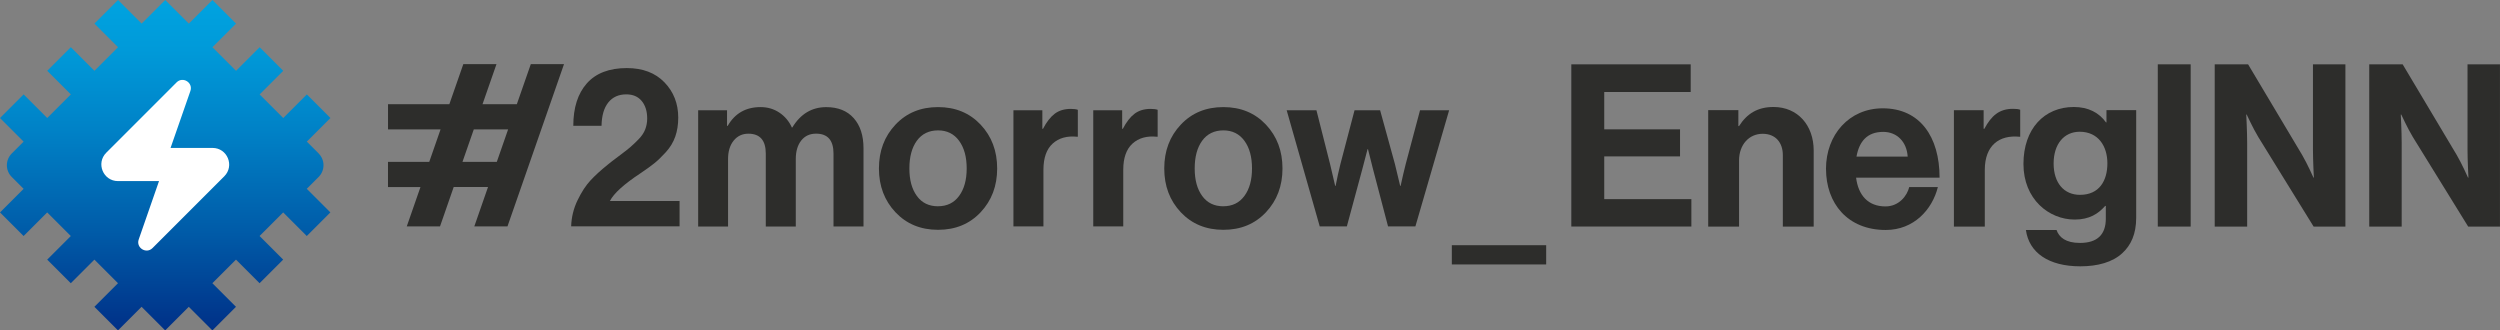
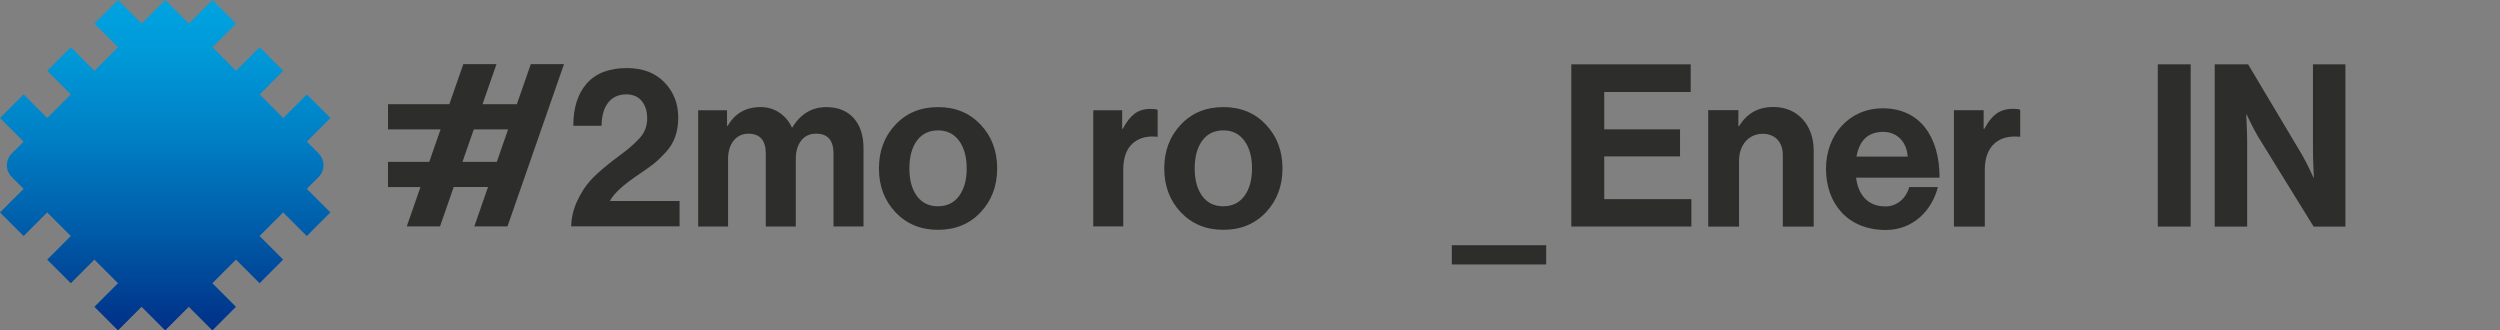
<svg xmlns="http://www.w3.org/2000/svg" id="Warstwa_1" data-name="Warstwa 1" viewBox="0 0 734.18 97.04">
  <rect x="0" y="0" width="734.18" height="97.04" fill="#808080" stroke="none" />
  <defs>
    <style>
      .cls-1 {
        fill: url(#Gradient_bez_nazwy);
      }

      .cls-2 {
        fill: #fff;
      }

      .cls-3 {
        fill: #2d2d2b;
      }
    </style>
    <linearGradient id="Gradient_bez_nazwy" data-name="Gradient bez nazwy" x1="48.52" y1="795.07" x2="48.52" y2="892.12" gradientTransform="translate(0 892.12) scale(1 -1)" gradientUnits="userSpaceOnUse">
      <stop offset="0" stop-color="#003087" />
      <stop offset=".29" stop-color="#005aa7" />
      <stop offset=".6" stop-color="#0081c6" />
      <stop offset=".85" stop-color="#009ad9" />
      <stop offset="1" stop-color="#00a3e0" />
    </linearGradient>
  </defs>
  <path class="cls-1" d="M93.59,45.07l-3.48-3.48,6.93-6.93-6.93-6.93-6.93,6.93-6.93-6.93,6.93-6.93-6.93-6.93-6.93,6.93-6.93-6.93,6.93-6.93L62.38,0l-6.93,6.93L48.52,0l-6.93,6.93-6.93-6.93-6.93,6.93,6.93,6.93-6.93,6.93-6.93-6.93-6.93,6.93,6.93,6.93-6.93,6.93-6.93-6.93L0,34.66l6.93,6.93-3.48,3.48c-1.91,1.91-1.91,5,0,6.9l3.48,3.48-6.93,6.93,6.93,6.93,6.93-6.93,6.93,6.93-6.93,6.93,6.93,6.93,6.93-6.93,6.93,6.93-6.93,6.93,6.93,6.93,6.93-6.93,6.93,6.93,6.93-6.93,6.93,6.93,6.93-6.93-6.93-6.93,6.93-6.93,6.93,6.93,6.93-6.93-6.93-6.93,6.93-6.93,6.93,6.93,6.93-6.93-6.93-6.93,3.48-3.48c1.91-1.91,1.91-5,0-6.9Z" />
-   <path class="cls-2" d="M62.41,43.44h-12.32s5.82-16.71,5.82-16.71c.86-2.46-2.21-4.38-4.05-2.54l-20.66,20.66c-3.07,3.07-.9,8.33,3.45,8.33h12.05s-5.96,17.13-5.96,17.13c-.86,2.46,2.21,4.38,4.05,2.54l21.08-21.08c3.07-3.07.9-8.33-3.45-8.33Z" />
  <g>
    <path class="cls-3" d="M461.46,18.89h35.05v8.13h-25.39v10.97h22.26v7.93h-22.26v12.55h25.59v8.06h-35.26V18.89Z" />
    <path class="cls-3" d="M510.51,37.02h.2c2.33-3.66,5.46-5.6,10.13-5.6,7.06,0,11.79,5.33,11.79,12.8v22.32h-9.06v-20.99c0-3.66-2.13-6.26-5.93-6.26-4,0-6.93,3.2-6.93,7.86v19.39h-9.06v-34.19h8.86v4.67Z" />
    <path class="cls-3" d="M582.55,37.82h.2c2.07-3.87,4.4-5.86,8.4-5.86,1,0,1.6.07,2.13.27v7.93h-.2c-5.93-.6-10.2,2.53-10.2,9.73v16.66h-9.07v-34.19h8.73v5.47Z" />
-     <path class="cls-3" d="M594.95,67.54h9c.73,2.13,2.67,3.8,6.87,3.8,5.13,0,7.6-2.47,7.6-7.13v-3.73h-.2c-2,2.27-4.6,4-8.93,4-7.6,0-15.06-6-15.06-16.33s6.13-16.73,14.79-16.73c4.27,0,7.4,1.67,9.46,4.53h.13v-3.6h8.73v31.59c0,4.8-1.53,8.06-4.07,10.4-2.86,2.67-7.26,3.87-12.33,3.87-9.33,0-15.06-4-15.99-10.66ZM618.88,47.95c0-5-2.67-9.26-8.13-9.26-4.6,0-7.66,3.6-7.66,9.33s3.07,9.2,7.73,9.2c5.73,0,8.06-4.2,8.06-9.26Z" />
    <path class="cls-3" d="M633.68,18.89h9.66v47.65h-9.66V18.89Z" />
    <path class="cls-3" d="M650.4,18.89h9.8l15.86,26.59c1.53,2.6,3.33,6.67,3.33,6.67h.13s-.27-4.93-.27-8.26v-24.99h9.53v47.65h-9.33l-16.26-26.32c-1.53-2.53-3.4-6.6-3.4-6.6h-.13s.27,5,.27,8.33v24.59h-9.53V18.89Z" />
-     <path class="cls-3" d="M695.79,18.89h9.8l15.86,26.59c1.53,2.6,3.33,6.67,3.33,6.67h.13s-.27-4.93-.27-8.26v-24.99h9.53v47.65h-9.33l-16.26-26.32c-1.53-2.53-3.4-6.6-3.4-6.6h-.14s.27,5,.27,8.33v24.59h-9.53V18.89Z" />
    <path class="cls-3" d="M119.48,66.49h9.74l4.02-11.57h10.08l-4.03,11.57h9.74l16.6-47.65h-9.75l-4.1,11.76h-10.08l4.1-11.76h-9.74l-4.1,11.76h-18.01v7.4h15.43l-3.32,9.53h-12.12v7.4h9.54l-4.03,11.57ZM139.14,38h10.08l-3.32,9.53h-10.08l3.32-9.53Z" />
    <path class="cls-3" d="M536.24,49.61c0-10.02,6.79-17.8,16.68-17.8,10.88,0,16.68,8.31,16.68,20.37h-24.52c.66,5.21,3.56,8.44,8.64,8.44,3.93,0,6.35-3.1,6.97-5.69h8.41c-1.65,6.62-7.05,12.61-15.32,12.61-11.21,0-17.53-7.84-17.53-17.93ZM545.2,45.98h15.03c-.26-4.28-3.1-7.25-7.18-7.25-4.75,0-7.05,2.84-7.85,7.25Z" />
    <g>
      <path class="cls-3" d="M167.73,66.49c.09-2.7.71-5.26,1.88-7.68,1.17-2.42,2.43-4.36,3.79-5.82,1.36-1.46,3.03-2.99,5.02-4.59.69-.58,1.78-1.42,3.27-2.53,1.49-1.11,2.6-1.97,3.33-2.59.73-.62,1.56-1.41,2.49-2.36.93-.95,1.59-1.93,1.97-2.93s.58-2.05.58-3.16c0-2.17-.54-3.9-1.62-5.19-1.08-1.29-2.59-1.93-4.53-1.93-2.25,0-4,.8-5.28,2.39-1.27,1.6-1.93,3.88-1.98,6.85h-8.29c0-5.32,1.33-9.48,3.98-12.47,2.66-2.99,6.57-4.49,11.75-4.49,4.66,0,8.34,1.4,11.04,4.19,2.7,2.79,4.05,6.25,4.05,10.37,0,2.04-.29,3.89-.87,5.55s-1.5,3.18-2.75,4.56c-1.25,1.37-2.37,2.46-3.37,3.26-.99.8-2.37,1.8-4.14,2.99-4.84,3.19-7.81,5.9-8.94,8.11h20.46v7.45h-31.86Z" />
      <path class="cls-3" d="M205.03,66.49v-34.11h8.48v4.59h.19c2.11-3.68,5.33-5.52,9.65-5.52,2.07,0,3.92.54,5.54,1.63,1.62,1.09,2.84,2.54,3.66,4.36h.13c2.42-3.99,5.74-5.98,9.97-5.98,3.45,0,6.14,1.08,8.06,3.23,1.92,2.15,2.88,5.11,2.88,8.88v22.94h-8.81v-21.41c0-3.9-1.71-5.85-5.12-5.85-1.86,0-3.31.68-4.37,2.03-1.06,1.35-1.59,3.16-1.59,5.42v19.82h-8.81v-21.41c0-3.9-1.71-5.85-5.12-5.85-1.77,0-3.21.68-4.31,2.03-1.1,1.35-1.65,3.16-1.65,5.42v19.82h-8.81Z" />
      <path class="cls-3" d="M287.98,62.34c-3.24,3.44-7.4,5.15-12.5,5.15s-9.26-1.72-12.5-5.15c-3.24-3.44-4.86-7.72-4.86-12.87s1.62-9.43,4.86-12.87c3.24-3.44,7.4-5.15,12.5-5.15s9.26,1.72,12.5,5.15c3.24,3.44,4.86,7.73,4.86,12.87s-1.62,9.43-4.86,12.87ZM275.48,60.57c2.63,0,4.7-1.01,6.18-3.03,1.49-2.02,2.23-4.71,2.23-8.08s-.74-6.07-2.23-8.11c-1.49-2.04-3.55-3.06-6.18-3.06s-4.75,1.01-6.22,3.03c-1.47,2.02-2.2,4.73-2.2,8.15s.73,6.06,2.2,8.08c1.47,2.02,3.54,3.03,6.22,3.03Z" />
-       <path class="cls-3" d="M306.11,32.38v5.45h.19c1.04-2,2.18-3.47,3.43-4.42,1.25-.95,2.83-1.43,4.73-1.43.91,0,1.6.09,2.07.27v7.91h-.19c-2.98-.31-5.37.36-7.19,2-1.81,1.64-2.72,4.21-2.72,7.71v16.62h-8.81v-34.11h8.48Z" />
      <path class="cls-3" d="M329.55,32.38v5.45h.19c1.04-2,2.18-3.47,3.43-4.42,1.25-.95,2.83-1.43,4.73-1.43.91,0,1.6.09,2.07.27v7.91h-.19c-2.98-.31-5.37.36-7.19,2-1.81,1.64-2.72,4.21-2.72,7.71v16.62h-8.81v-34.11h8.48Z" />
      <path class="cls-3" d="M371.77,62.34c-3.24,3.44-7.4,5.15-12.5,5.15s-9.26-1.72-12.5-5.15c-3.24-3.44-4.86-7.72-4.86-12.87s1.62-9.43,4.86-12.87c3.24-3.44,7.4-5.15,12.5-5.15s9.26,1.72,12.5,5.15c3.24,3.44,4.86,7.73,4.86,12.87s-1.62,9.43-4.86,12.87ZM359.27,60.57c2.63,0,4.7-1.01,6.18-3.03,1.49-2.02,2.23-4.71,2.23-8.08s-.74-6.07-2.23-8.11c-1.49-2.04-3.55-3.06-6.18-3.06s-4.75,1.01-6.22,3.03c-1.47,2.02-2.2,4.73-2.2,8.15s.73,6.06,2.2,8.08c1.47,2.02,3.54,3.03,6.22,3.03Z" />
-       <path class="cls-3" d="M387.57,66.49l-9.71-34.11h8.74l4.01,15.83,1.49,6.38h.13c.47-2.44.95-4.59,1.42-6.45l4.14-15.76h7.51l4.34,15.76,1.55,6.45h.13c.52-2.39,1.01-4.52,1.49-6.38l4.21-15.83h8.55l-9.91,34.11h-8.03l-4.4-16.76-1.49-5.92h-.13c-.56,2.13-1.08,4.1-1.55,5.92l-4.53,16.76h-7.96Z" />
      <path class="cls-3" d="M426.36,77.66v-5.65h27.71v5.65h-27.71Z" />
    </g>
  </g>
</svg>